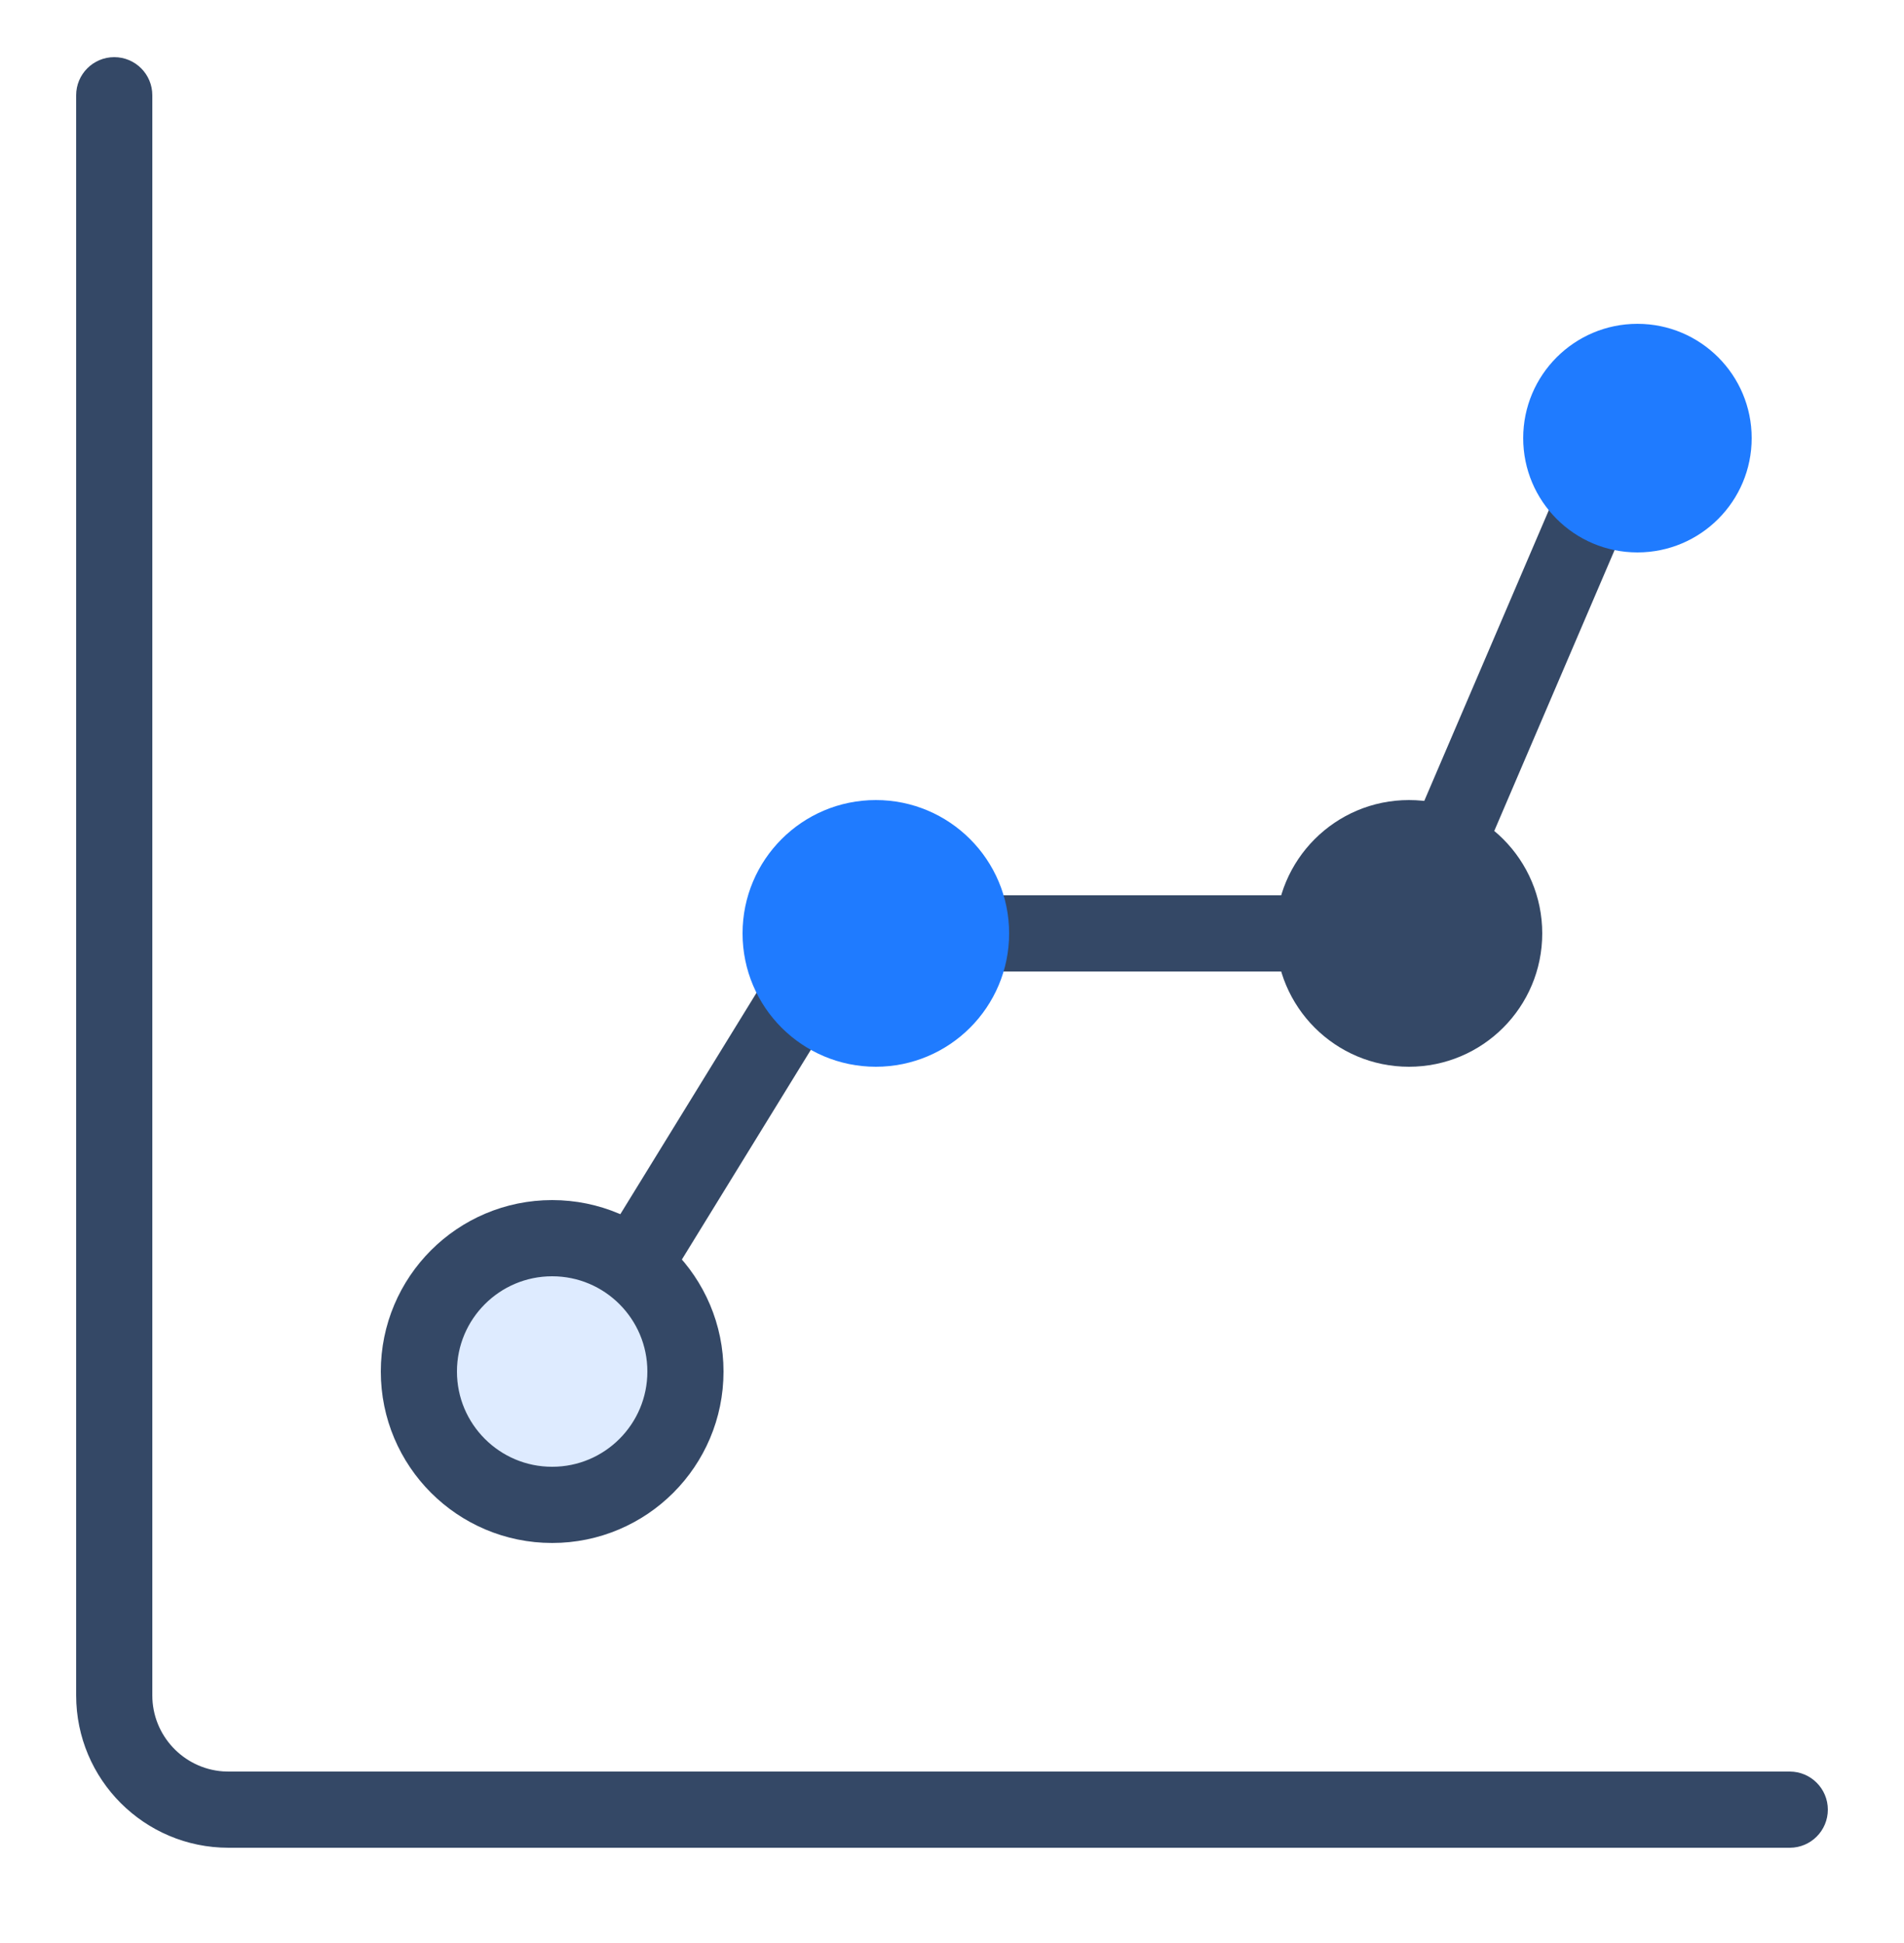
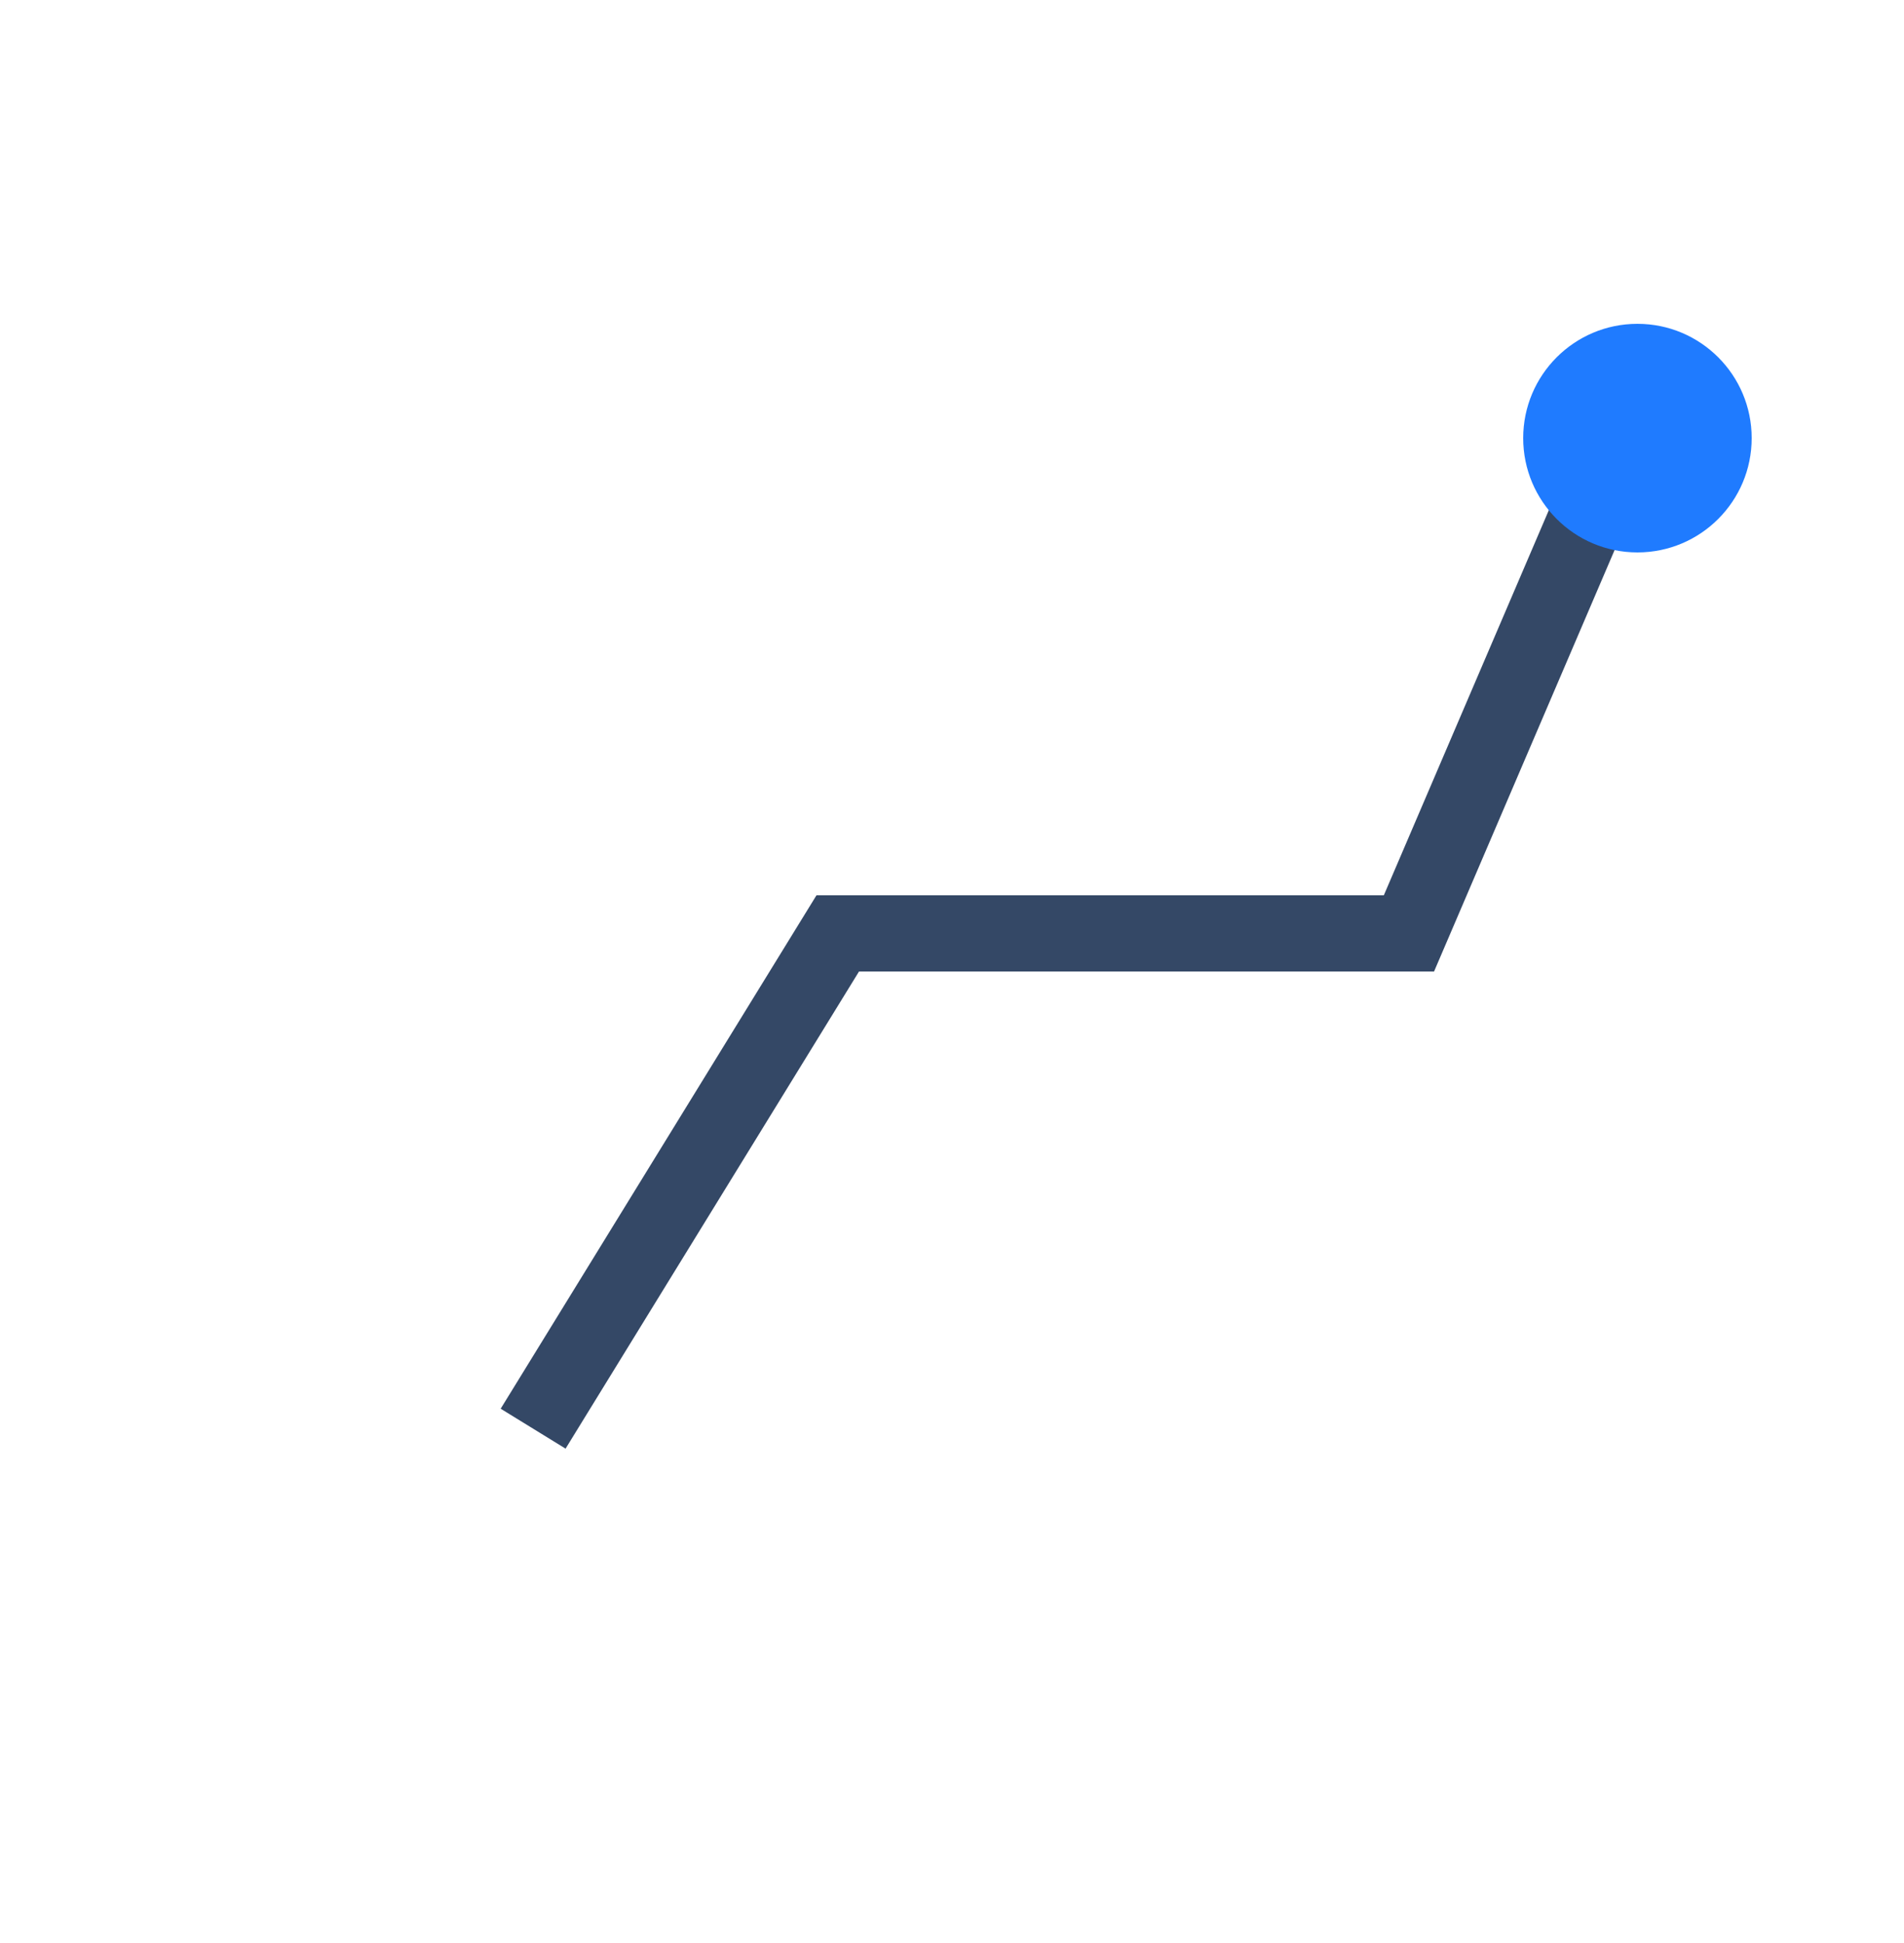
<svg xmlns="http://www.w3.org/2000/svg" width="50px" height="51px" viewBox="0 0 50 51" version="1.1">
  <title>数据智能</title>
  <g id="页面1" stroke="none" stroke-width="1" fill="none" fill-rule="evenodd">
    <g id="BigWise用户访问行为分析系统" transform="translate(-140, -1990)">
      <g id="方案优势" transform="translate(120, 1658.5)">
        <g id="5" transform="translate(0, 312)">
          <g id="数据智能" transform="translate(20, 20)">
-             <rect id="矩形" fill="#000000" opacity="0" x="0" y="0" width="50" height="50" />
-             <path d="M48,47 C48,47.552 47.552,48 47,48 L6,48 L6,48 C3.791,48 2,46.209 2,44 L2,2 C2,1.448 2.448,1 3,1 C3.552,1 4,1.448 4,2 L4,44 L4,44 C4,45.054 4.816,45.918 5.851,45.995 L6,46 L47,46 C47.552,46 48,46.448 48,47 Z" id="路径" fill="#344866" fill-rule="nonzero" />
            <polygon id="路径-12" fill="#344866" fill-rule="nonzero" points="42.081 9.606 43.919 10.394 37.659 25 22.558 25 14.852 37.524 13.148 36.476 21.441 23 36.34 23" />
-             <circle id="椭圆形" stroke="#344866" stroke-width="2" fill="#DEEBFF" cx="14.5" cy="35.5" r="3.5" />
-             <circle id="椭圆形" fill="#1F7BFF" cx="23" cy="24" r="3.5" />
-             <circle id="椭圆形" fill="#344866" cx="37" cy="24" r="3.5" />
            <circle id="椭圆形" fill="#1F7BFF" cx="43" cy="11" r="3" />
          </g>
        </g>
      </g>
    </g>
  </g>
</svg>